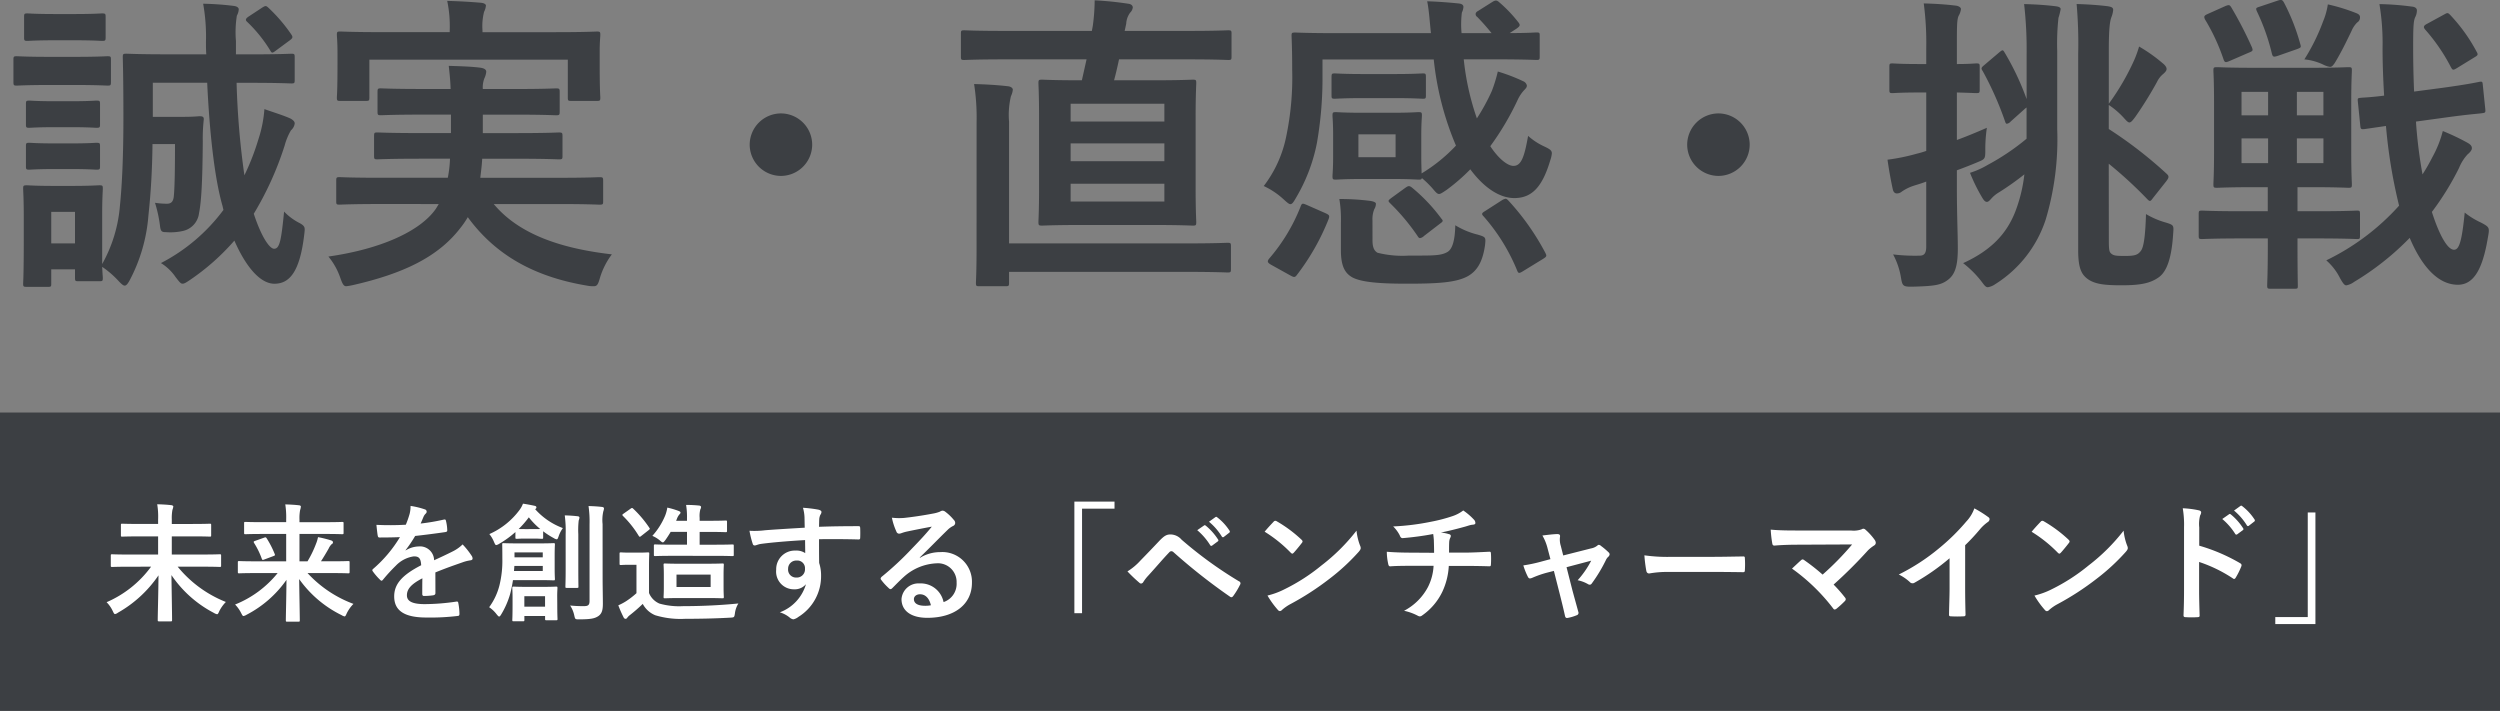
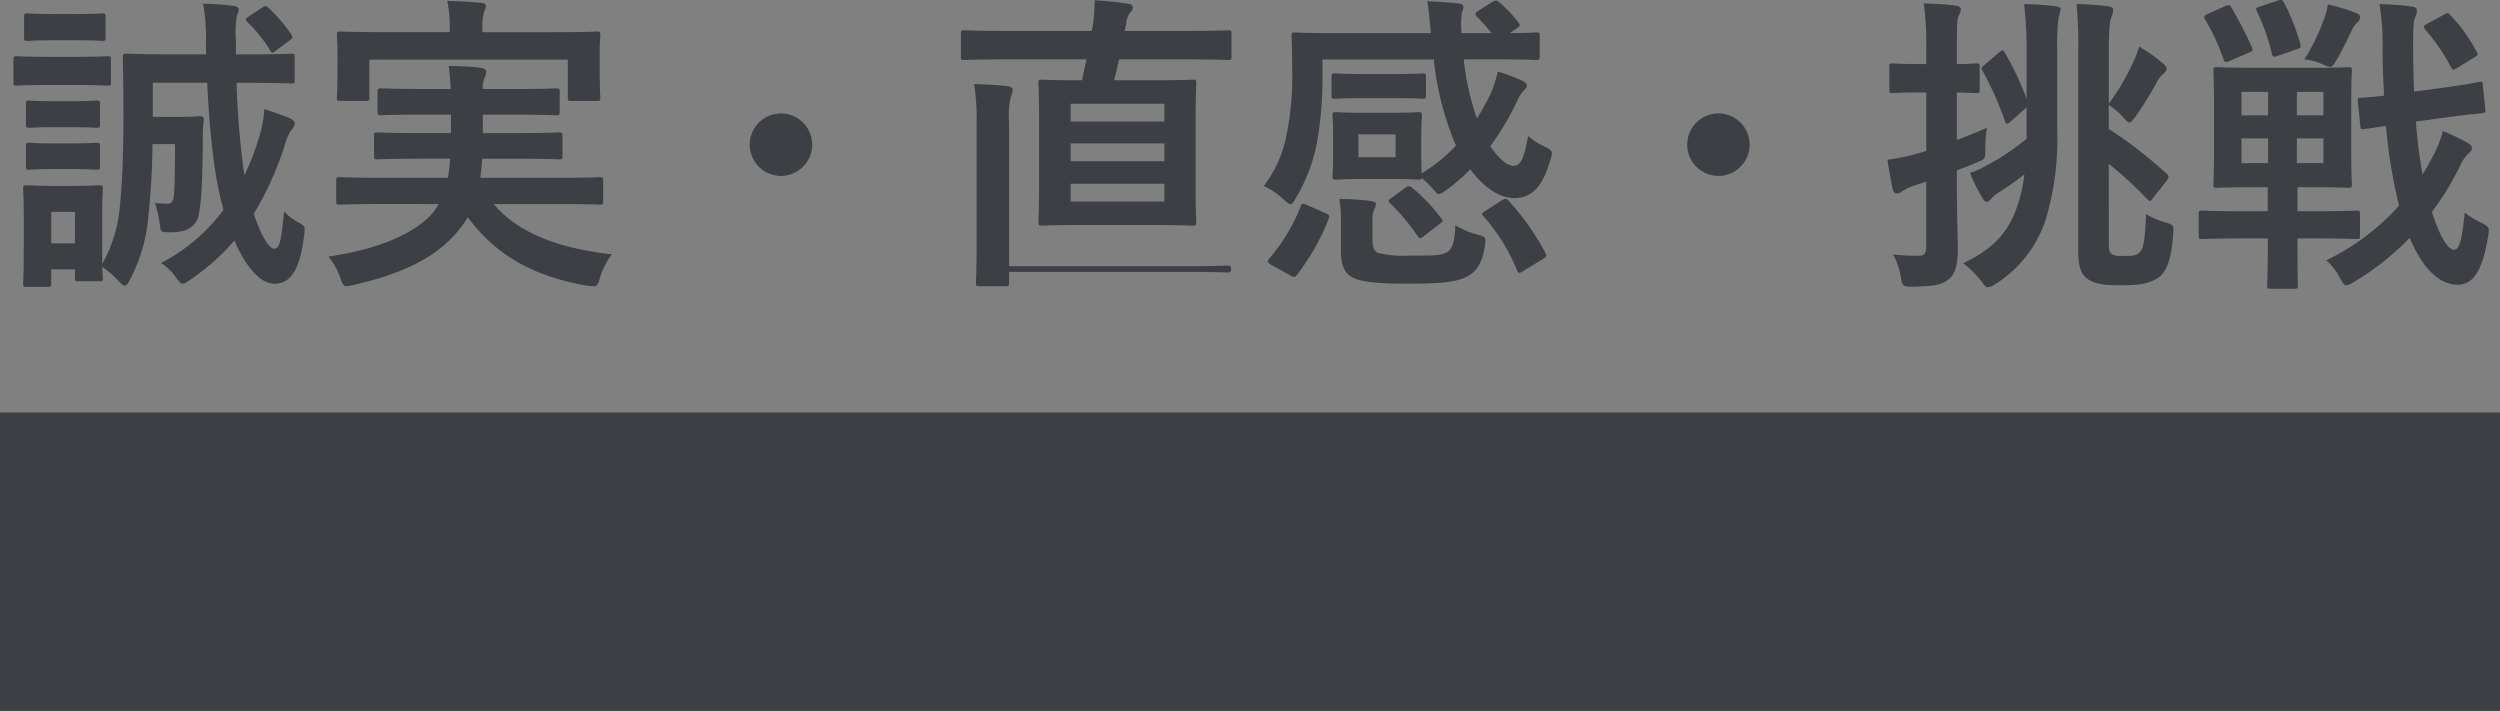
<svg xmlns="http://www.w3.org/2000/svg" width="352" height="100.09" viewBox="0 0 352 100.09">
  <rect x="0" y="0" width="352" height="100.09" fill="#808080" stroke="none" />
  <g id="グループ_56002" data-name="グループ 56002" transform="translate(-483 -717.145)">
    <rect id="長方形_9486" data-name="長方形 9486" width="352" height="42" transform="translate(483 775.234)" fill="#3c3f43" />
-     <path id="パス_50421" data-name="パス 50421" d="M24.64-16.808c0,3.564-.044,6.2-.176,7.436-.088.66-.352.968-.968.968a11.138,11.138,0,0,1-1.672-.132,18.46,18.46,0,0,1,.7,3.212c.088.836.264.924.88.924a7.918,7.918,0,0,0,2.376-.176,2.909,2.909,0,0,0,2.244-2.508c.308-1.54.484-4.18.528-10.076a23.706,23.706,0,0,1,.132-3.036c.044-.4-.088-.528-.572-.528-.264,0-.7.088-2.552.088H21.516v-4.8h7.656c.308,6.512.968,13.2,2.156,17.336l.132.572a25.573,25.573,0,0,1-8.8,7.48,6.768,6.768,0,0,1,2.068,1.98c.484.616.7.924.968.924s.528-.176,1.056-.528A32.254,32.254,0,0,0,33-3.212C34.8.88,36.828,2.86,38.632,2.86c2.112,0,3.608-1.628,4.224-7.084.088-.792.132-1.012-.66-1.452A7.949,7.949,0,0,1,40-7.3c-.4,4.048-.616,5.236-1.408,5.236-.616,0-1.76-1.584-2.86-4.928a44.869,44.869,0,0,0,4.356-9.636,8.6,8.6,0,0,1,.88-2.112,1.535,1.535,0,0,0,.528-.968c0-.264-.22-.484-.616-.7-.968-.44-2.552-.924-3.652-1.32a17.478,17.478,0,0,1-.836,4.224,34.051,34.051,0,0,1-1.98,5.1,113.839,113.839,0,0,1-1.1-13.024H35.2c4.136,0,5.544.088,5.808.088.44,0,.484-.044.484-.484V-29.04c0-.44-.044-.484-.484-.484-.264,0-1.672.088-5.808.088H33.22v-1.892a14.638,14.638,0,0,1,.132-3.564,2.049,2.049,0,0,0,.264-.88c0-.264-.308-.44-.7-.484a40.475,40.475,0,0,0-4.312-.308A26.264,26.264,0,0,1,29-31.24c0,.616,0,1.188.044,1.8H23.716c-4.136,0-5.632-.088-5.9-.088-.484,0-.528.044-.528.484,0,.264.088,2.816.088,8.492,0,5.192-.176,9.328-.484,12.364A20.13,20.13,0,0,1,14.388.088V-7.128c0-2.068.088-3.124.088-3.388,0-.44-.044-.484-.484-.484-.308,0-1.232.088-4.048.088H7.788c-2.816,0-3.74-.088-4-.088-.484,0-.528.044-.528.484,0,.308.088,1.364.088,4.136v2.816c0,5.324-.088,6.116-.088,6.424,0,.4.044.44.528.44H6.776c.4,0,.44-.044.44-.44V.836H10.56V2.024c0,.44.044.484.484.484h2.948c.44,0,.484-.044.484-.484,0-.132-.044-.484-.088-1.54A13.205,13.205,0,0,1,16.808,2.6c.352.352.572.528.748.528.22,0,.44-.264.7-.748A23.284,23.284,0,0,0,20.9-6.776c.352-3.256.528-6.424.572-10.032ZM10.56-7.26v4.444H7.216V-7.26ZM7.084-29.084c-3.388,0-4.444-.088-4.708-.088-.44,0-.484.044-.484.484v3.124c0,.484.044.528.484.528.264,0,1.32-.088,4.708-.088h3.344c3.344,0,4.444.088,4.708.088.44,0,.484-.044.484-.528v-3.124c0-.44-.044-.484-.484-.484-.264,0-1.364.088-4.708.088Zm.792-6.028c-2.86,0-3.74-.088-4-.088-.44,0-.484.044-.484.484v2.9c0,.44.044.484.484.484.264,0,1.144-.088,4-.088h2.508c2.816,0,3.7.088,3.96.088.484,0,.528-.044.528-.484v-2.9c0-.44-.044-.484-.528-.484-.264,0-1.144.088-3.96.088Zm0,12.276c-2.684,0-3.476-.088-3.74-.088-.44,0-.484.044-.484.484v2.86c0,.44.044.484.484.484.264,0,1.056-.088,3.74-.088h1.98c2.64,0,3.432.088,3.7.088.484,0,.528-.044.528-.484v-2.86c0-.44-.044-.484-.528-.484-.264,0-1.056.088-3.7.088Zm0,5.94c-2.684,0-3.476-.088-3.74-.088-.44,0-.484.044-.484.484v2.816c0,.44.044.484.484.484.264,0,1.056-.088,3.74-.088h1.98c2.64,0,3.432.088,3.7.088.484,0,.528-.044.528-.484V-16.5c0-.44-.044-.484-.528-.484-.264,0-1.056.088-3.7.088ZM35.068-34.8c-.484.308-.572.528-.264.792a19.614,19.614,0,0,1,3.256,4.048c.22.4.308.352.836-.044l1.848-1.364c.484-.352.528-.484.264-.88a22.384,22.384,0,0,0-3.3-3.828c-.264-.22-.352-.22-.836.088ZM61.776-8.36l-.4.66c-2.2,3.168-7.744,5.676-15.136,6.732a9.537,9.537,0,0,1,1.672,2.992c.308.88.484,1.188.836,1.188a8.148,8.148,0,0,0,1.012-.176c7.084-1.628,11.924-3.96,15.048-8.008a11.943,11.943,0,0,0,1.056-1.54c4.048,5.544,9.68,8.448,16.764,9.636a4.521,4.521,0,0,0,.968.088c.484,0,.616-.264.88-1.188a10.584,10.584,0,0,1,1.672-3.3C78.892-2.112,73.04-4.136,69.52-8.36h9.2c4.048,0,5.412.088,5.676.088.484,0,.528-.044.528-.484v-2.86c0-.484-.044-.528-.528-.528-.264,0-1.628.088-5.676.088H67.628c.088-.836.22-1.716.264-2.684h4.84c4.268,0,5.676.088,5.94.088.484,0,.528-.044.528-.484v-2.772c0-.484-.044-.528-.528-.528-.264,0-1.672.088-5.94.088H67.98v-2.6h4.532c4.048,0,5.5.088,5.764.088.484,0,.528-.044.528-.528v-2.728c0-.484-.044-.528-.528-.528-.264,0-1.716.088-5.764.088H67.98a3.49,3.49,0,0,1,.22-1.5,2.692,2.692,0,0,0,.264-.924c0-.308-.264-.484-.792-.572-1.32-.176-3.036-.22-4.488-.264.088.836.22,1.892.264,3.256h-4c-4.092,0-5.544-.088-5.808-.088-.44,0-.484.044-.484.528v2.728c0,.484.044.528.484.528.264,0,1.716-.088,5.808-.088h4.048v2.6H59.136c-4.224,0-5.72-.088-5.984-.088-.44,0-.484.044-.484.528v2.772c0,.44.044.484.484.484.264,0,1.76-.088,5.984-.088H63.36a16.652,16.652,0,0,1-.308,2.684H53.5c-4.048,0-5.412-.088-5.676-.088-.44,0-.484.044-.484.528v2.86c0,.44.044.484.484.484.264,0,1.628-.088,5.676-.088Zm6.16-24.2v-.22a8.224,8.224,0,0,1,.22-2.64,2.484,2.484,0,0,0,.264-.88c0-.176-.22-.352-.7-.4-1.5-.132-3.124-.22-4.752-.264a17.529,17.529,0,0,1,.352,4.18v.22H53.724c-4.048,0-5.5-.088-5.808-.088-.44,0-.484.044-.484.484,0,.22.088,1.012.088,2.552v1.5c0,3.828-.088,4.532-.088,4.752,0,.44.044.484.484.484H51.48c.484,0,.528-.044.528-.484v-5.324h27.94v5.324c0,.44.044.484.484.484H84.04c.44,0,.484-.044.484-.484,0-.22-.088-.924-.088-4.752v-1.848c0-1.188.088-1.98.088-2.2,0-.44-.044-.484-.484-.484-.264,0-1.716.088-5.808.088Zm42.02,11.44a4.413,4.413,0,0,0-4.4,4.4,4.413,4.413,0,0,0,4.4,4.4,4.413,4.413,0,0,0,4.4-4.4A4.413,4.413,0,0,0,109.956-21.12Zm43.032-7.612-.66,2.948c-3.96,0-5.324-.088-5.588-.088-.484,0-.528.044-.528.484,0,.264.088,1.672.088,4.752V-10.56c0,3.124-.088,4.488-.088,4.708,0,.484.044.528.528.528.264,0,1.628-.088,5.632-.088h9.9c3.96,0,5.368.088,5.676.088.44,0,.484-.044.484-.528,0-.22-.088-1.584-.088-4.708V-20.636c0-3.08.088-4.488.088-4.752,0-.44-.044-.484-.484-.484-.308,0-1.716.088-5.676.088H156.86c.264-.968.484-1.936.7-2.948h9.724c4,0,5.368.088,5.632.088.44,0,.484-.044.484-.484V-32.34c0-.44-.044-.484-.484-.484-.264,0-1.628.088-5.632.088h-8.932l.22-1.012a2.842,2.842,0,0,1,.572-1.584,1.18,1.18,0,0,0,.352-.7c0-.264-.22-.484-.616-.528a46.725,46.725,0,0,0-4.752-.484,26.8,26.8,0,0,1-.264,3.608l-.132.7h-12.32c-4,0-5.368-.088-5.632-.088-.44,0-.484.044-.484.484v3.212c0,.44.044.484.484.484.264,0,1.628-.088,5.632-.088Zm10.956,20.02h-13.2V-11.22h13.2Zm-13.2-5.676V-16.9h13.2v2.508Zm0-8.1h13.2v2.508h-13.2ZM137.5-1.98c0,3.08-.088,4.444-.088,4.708,0,.44.044.484.484.484h3.652c.484,0,.528-.044.528-.484V1.188h24.64c4.356,0,5.852.088,6.116.088.44,0,.484-.044.484-.484V-2.42c0-.44-.044-.484-.484-.484-.264,0-1.76.088-6.116.088h-24.64V-19.932a11.36,11.36,0,0,1,.264-3.608,2.692,2.692,0,0,0,.264-.924c0-.22-.264-.44-.7-.484-1.54-.176-3.08-.264-4.752-.308a30.527,30.527,0,0,1,.352,5.412Zm70.62-33.572c-.264.132-.352.308-.352.44a.466.466,0,0,0,.22.4,30.426,30.426,0,0,1,2.024,2.288h-4.224a13.6,13.6,0,0,1,.044-2.9,2.093,2.093,0,0,0,.22-.792c0-.264-.22-.44-.66-.484-1.276-.132-2.9-.264-4.444-.308.264,1.276.352,2.9.528,4.488H188.32c-4.224,0-5.676-.088-5.94-.088-.484,0-.528.044-.528.44,0,.264.088,1.716.088,4.8a40.544,40.544,0,0,1-.836,9.372,16.968,16.968,0,0,1-3.168,7,10.883,10.883,0,0,1,2.816,1.892c.484.44.748.66.924.66.264,0,.44-.264.792-.88a24.24,24.24,0,0,0,2.948-7.7,52.885,52.885,0,0,0,.792-8.844v-2.948h15.664A42.008,42.008,0,0,0,205-16.588a22.7,22.7,0,0,1-4.84,3.916c0-.4-.044-1.1-.044-2.42V-18c0-1.848.088-2.552.088-2.816,0-.44-.044-.484-.484-.484-.308,0-1.144.088-3.74.088H191.84c-2.6,0-3.432-.088-3.74-.088-.44,0-.484.044-.484.484,0,.308.088.968.088,2.816v2.9c0,1.848-.088,2.508-.088,2.816,0,.44.044.484.484.484.308,0,1.144-.088,3.74-.088h4.136c2.6,0,3.432.088,3.74.088s.44,0,.484-.22a14.392,14.392,0,0,1,1.452,1.408c.484.572.7.836.968.836.22,0,.528-.22,1.056-.572a26.847,26.847,0,0,0,3.344-2.9c1.892,2.552,4.092,4.048,6.2,4.048,2.508,0,3.96-1.628,5.06-5.324a3.984,3.984,0,0,0,.22-.968c0-.44-.308-.616-1.144-1.012a9.037,9.037,0,0,1-2.2-1.452c-.528,2.992-.968,4.224-2.068,4.224-.792,0-2.068-.968-3.256-2.772a38.777,38.777,0,0,0,3.872-6.556,5.391,5.391,0,0,1,.88-1.32c.22-.22.4-.4.4-.66a.839.839,0,0,0-.528-.616,25.218,25.218,0,0,0-3.564-1.364,20.421,20.421,0,0,1-.836,2.728,28.41,28.41,0,0,1-2.112,3.872,36.556,36.556,0,0,1-1.848-8.316h4.312c4.18,0,5.632.088,5.9.088.44,0,.484-.044.484-.484v-2.948c0-.4-.044-.44-.484-.44-.22,0-1.188.088-3.74.088l1.012-.66c.4-.308.528-.44.22-.836a19.193,19.193,0,0,0-2.728-2.86c-.308-.264-.484-.308-.924-.044ZM196.5-14.96h-5.236v-3.212H196.5Zm-3.256,8.888a3.677,3.677,0,0,1,.264-1.584,1.411,1.411,0,0,0,.22-.748q0-.264-.792-.4a34.078,34.078,0,0,0-4.356-.264,17.318,17.318,0,0,1,.22,3.344v3.872c0,2.332.616,3.256,1.628,3.828,1.276.66,3.74.88,7.612.88,4.576,0,7-.176,8.624-1.056,1.232-.7,2.068-1.892,2.42-4.312.132-1.188.132-1.188-1.012-1.54a11.073,11.073,0,0,1-3.168-1.32c-.044,2.112-.4,3.388-1.144,3.784-.924.528-2.156.484-5.368.484a14.257,14.257,0,0,1-4.444-.4c-.528-.308-.7-.88-.7-1.76Zm-1.364-20.592c-2.6,0-3.652-.088-3.916-.088-.44,0-.484.044-.484.528v2.552c0,.44.044.484.484.484.264,0,1.32-.088,3.916-.088h4.488c2.64,0,3.7.088,3.96.088.4,0,.44-.044.44-.484v-2.552c0-.484-.044-.528-.44-.528-.264,0-1.32.088-3.96.088ZM209.132-7.392c-.528.308-.572.44-.22.792a26.952,26.952,0,0,1,4.708,7.612c.176.44.308.4.88.044l2.728-1.672c.572-.352.572-.44.352-.88a34.635,34.635,0,0,0-5.192-7.348c-.176-.176-.264-.264-.4-.264a1.47,1.47,0,0,0-.528.22ZM181.72,1.716c.484.264.616.264.88-.088a32.613,32.613,0,0,0,4.488-7.92c.132-.44.088-.528-.484-.792l-2.6-1.144c-.616-.264-.7-.264-.88.22A25.426,25.426,0,0,1,178.684-.66c-.264.352-.264.528.264.836ZM195.932-9.24c-.528.4-.528.44-.176.792a29.725,29.725,0,0,1,3.828,4.576c.132.22.22.308.352.308a1.031,1.031,0,0,0,.572-.308l2.288-1.76c.44-.308.4-.4.132-.7a24.261,24.261,0,0,0-4.136-4.356c-.352-.264-.484-.264-.924.044Zm46.024-11.88a4.413,4.413,0,0,0-4.4,4.4,4.413,4.413,0,0,0,4.4,4.4,4.413,4.413,0,0,0,4.4-4.4A4.413,4.413,0,0,0,241.956-21.12Zm54.956,7.084a59.462,59.462,0,0,1,5.412,4.972c.176.176.264.264.4.264.088,0,.22-.132.44-.44l1.848-2.332c.22-.308.308-.44.308-.616,0-.132-.044-.22-.22-.4a59.844,59.844,0,0,0-8.184-6.336v-3.388a11.356,11.356,0,0,1,2.024,1.716c.44.484.66.748.88.748s.44-.264.836-.792a53.436,53.436,0,0,0,3.036-4.884,3.3,3.3,0,0,1,.88-1.144c.308-.264.484-.484.484-.7s-.132-.484-.572-.836a22.231,22.231,0,0,0-3.3-2.332,15.569,15.569,0,0,1-.7,1.936,33.938,33.938,0,0,1-3.564,6.116V-30.1c0-3.124.176-4.048.352-4.532a3.714,3.714,0,0,0,.264-1.056c0-.352-.264-.44-.792-.528-1.452-.176-2.9-.264-4.356-.308a63.793,63.793,0,0,1,.22,7.04V-1.848c0,2.684.528,3.52,1.54,4.18.968.572,2.112.748,4.576.748,2.728,0,4.048-.308,5.192-1.1s1.848-2.64,2.068-6.2c.088-1.144.088-1.188-1.056-1.54a11.436,11.436,0,0,1-2.772-1.188c-.088,2.992-.308,4.62-.7,5.148-.44.616-.88.748-2.288.748-1.276,0-1.628-.044-1.98-.4-.22-.22-.264-.616-.264-1.8Zm-21.384.924c1.1-.4,2.2-.836,3.124-1.232.836-.352.88-.44.88-1.628a20.351,20.351,0,0,1,.22-3.124c-1.32.572-2.772,1.188-4.224,1.716v-6.688c1.76.044,2.464.088,2.728.088.44,0,.484-.044.484-.484v-3.212c0-.44-.044-.484-.484-.484-.264,0-.968.088-2.728.088v-2.376c0-2.992,0-3.916.264-4.444a2.3,2.3,0,0,0,.308-.924c0-.22-.308-.44-.748-.484-1.452-.176-2.86-.264-4.488-.308a42.06,42.06,0,0,1,.352,6.248v2.288h-.924c-2.728,0-3.564-.088-3.828-.088-.4,0-.44.044-.44.484v3.212c0,.44.044.484.44.484.264,0,1.1-.088,3.828-.088h.924v8.228a14.016,14.016,0,0,1-1.364.4,28.2,28.2,0,0,1-4.092.836c.22,1.54.484,2.992.748,4.18.088.4.308.572.572.572a1.079,1.079,0,0,0,.7-.264,6.362,6.362,0,0,1,1.584-.792c.528-.176,1.188-.352,1.848-.616v9.2c0,.968-.352,1.232-.924,1.232a25.407,25.407,0,0,1-3.74-.176,10.425,10.425,0,0,1,1.1,3.212c.22,1.364.308,1.364,2.068,1.32,2.684-.088,3.608-.22,4.576-.968S275.66.352,275.66-2.068c0-2.2-.132-4.576-.132-8.8ZM279.4-27.94c-.484.4-.484.484-.22.88a45.656,45.656,0,0,1,3.124,7.04c.088.264.132.352.264.352a.84.84,0,0,0,.528-.308l2.068-1.848.176-.132v4.4a32.49,32.49,0,0,1-5.5,3.7,11.566,11.566,0,0,1-2.464,1.1,24.38,24.38,0,0,0,1.76,3.564c.22.352.4.528.616.528s.4-.22.572-.4a4.325,4.325,0,0,1,1.1-.924,39.5,39.5,0,0,0,3.608-2.552A21.208,21.208,0,0,1,283.756-7.3c-1.188,3.036-3.3,5.412-7.348,7.26a14.415,14.415,0,0,1,2.6,2.6c.4.528.572.792.88.792a2.483,2.483,0,0,0,1.056-.44,16.951,16.951,0,0,0,7.084-9.064,39.447,39.447,0,0,0,1.628-12.76v-11a33.4,33.4,0,0,1,.176-4.664,8.373,8.373,0,0,0,.308-1.232c0-.22-.264-.352-.7-.4-1.408-.176-2.816-.264-4.444-.308a56.527,56.527,0,0,1,.352,7.04v6.336a37.832,37.832,0,0,0-3.124-6.6c-.22-.352-.264-.352-.7,0ZM319.308-3.52v1.056c0,3.608-.088,5.28-.088,5.544,0,.44.044.484.484.484h3.388c.44,0,.44-.044.44-.484,0-.264-.044-1.936-.044-5.544V-3.52h2.64c4.048,0,5.456.088,5.72.088.4,0,.44-.044.44-.484V-6.952c0-.44-.044-.484-.44-.484-.264,0-1.672.088-5.72.088h-2.64v-3.388h1.848c3.74,0,5.06.088,5.324.088.44,0,.484-.044.484-.484,0-.264-.088-1.54-.088-4.312V-22.88c0-2.772.088-4,.088-4.268,0-.44-.044-.484-.484-.484-.264,0-1.584.088-5.324.088H317.5c-3.74,0-5.06-.088-5.324-.088-.484,0-.528.044-.528.484,0,.264.088,1.5.088,4.268v7.436c0,2.772-.088,4-.088,4.312,0,.44.044.484.528.484.264,0,1.584-.088,5.324-.088h1.8v3.388h-3.564c-4.048,0-5.412-.088-5.676-.088-.44,0-.484.044-.484.484v3.036c0,.44.044.484.484.484.264,0,1.628-.088,5.676-.088Zm-3.7-10.6V-17.6h3.74v3.476Zm11.528,0H323.4V-17.6h3.74Zm0-10.032v3.3H323.4v-3.3Zm-11.528,3.3v-3.3h3.74v3.3Zm28.732.308c3.476-.484,4.708-.528,5.192-.616.4-.044.44-.132.4-.528l-.352-3.432c-.044-.44-.044-.528-.528-.44-.44.088-1.628.352-5.148.836l-4,.528q-.132-3.1-.132-6.2c0-2.948.044-3.784.308-4.312a2.045,2.045,0,0,0,.22-.924c0-.264-.22-.484-.7-.528a39.289,39.289,0,0,0-4.576-.352,33.627,33.627,0,0,1,.44,6.2c0,2.244.088,4.444.22,6.688-2.112.264-2.948.264-3.3.308-.44.044-.44.088-.4.528l.352,3.476c.044.4.132.44.572.4l3.036-.44a72.736,72.736,0,0,0,1.848,11.22,33.257,33.257,0,0,1-10.252,7.7,8.119,8.119,0,0,1,1.936,2.508c.4.7.616,1.012.88,1.012a2.635,2.635,0,0,0,1.1-.484,38.55,38.55,0,0,0,7.832-6.2c1.628,3.872,3.916,6.6,6.776,6.6,2.2,0,3.476-2.112,4.224-6.6.264-1.452.264-1.5-.968-2.156a10.816,10.816,0,0,1-2.288-1.408c-.4,4.092-.792,5.236-1.5,5.236-.88,0-2.024-1.892-3.124-5.324a38.931,38.931,0,0,0,3.828-6.2,6.343,6.343,0,0,1,1.188-1.892c.308-.264.616-.572.616-.88s-.176-.528-.66-.792a31.785,31.785,0,0,0-3.432-1.628A15.432,15.432,0,0,1,342.5-15a27.351,27.351,0,0,1-1.408,2.464,64.766,64.766,0,0,1-.924-7.436Zm-19.888-8.184a7.958,7.958,0,0,1,2.684.748,3.132,3.132,0,0,0,.924.308c.264,0,.4-.176.66-.528.968-1.584,1.8-3.344,2.376-4.532a3.745,3.745,0,0,1,.792-1.188.815.815,0,0,0,.4-.748c0-.264-.176-.44-.528-.572a26.623,26.623,0,0,0-4-1.232,9.9,9.9,0,0,1-.66,2.376A28.124,28.124,0,0,1,324.456-28.732Zm17.292-5.016c-.528.264-.572.484-.264.836a25.794,25.794,0,0,1,3.564,5.192c.264.484.308.572.88.22l2.508-1.54c.44-.264.528-.352.264-.792a23.7,23.7,0,0,0-3.74-5.192c-.308-.308-.4-.264-.792-.044Zm-30.932-1.364c-.484.22-.528.352-.352.748a27.918,27.918,0,0,1,2.6,5.588c.176.484.264.528.88.264l2.64-1.144c.66-.264.66-.308.484-.792a55.041,55.041,0,0,0-2.86-5.544c-.264-.44-.352-.44-.836-.264Zm7.392-1.056c-.572.176-.616.22-.44.66a29.533,29.533,0,0,1,2.112,5.94c.132.528.264.528.924.308l2.64-.924c.572-.22.572-.264.44-.7A29.051,29.051,0,0,0,321.6-36.7c-.22-.4-.352-.484-.88-.308Z" transform="translate(483 754.234)" fill="#3c3f43" />
-     <path id="パス_50420" data-name="パス 50420" d="M-154.728-6.3a15.227,15.227,0,0,1-6.264,5,4.382,4.382,0,0,1,.864,1.242c.144.306.216.432.324.432a1,1,0,0,0,.414-.2,17.056,17.056,0,0,0,5.706-5.256c-.018,2.646-.108,5.454-.108,6.282,0,.18.018.2.2.2h1.62c.18,0,.2-.018.2-.2,0-.882-.054-3.654-.09-6.318A16.331,16.331,0,0,0-145.872.216a1.345,1.345,0,0,0,.432.18c.108,0,.18-.108.306-.414a5.087,5.087,0,0,1,.936-1.314A16.675,16.675,0,0,1-150.984-6.3h3.6c1.638,0,2.2.036,2.3.036.2,0,.216-.018.216-.2V-7.848c0-.18-.018-.2-.216-.2-.108,0-.666.036-2.3.036h-4.428v-2.556h2.88c1.746,0,2.376.036,2.484.036.162,0,.18-.018.18-.2V-12.15c0-.18-.018-.2-.18-.2-.108,0-.738.036-2.484.036h-2.88v-.666a6.285,6.285,0,0,1,.09-1.314,2.926,2.926,0,0,0,.126-.468c0-.09-.108-.18-.288-.2-.612-.072-1.314-.108-1.98-.126a10.5,10.5,0,0,1,.126,2.142v.63h-2.574c-1.746,0-2.376-.036-2.484-.036-.162,0-.18.018-.18.2v1.422c0,.18.018.2.18.2.108,0,.738-.036,2.484-.036h2.574V-8.01H-157.9c-1.62,0-2.2-.036-2.3-.036-.18,0-.2.018-.2.2v1.386c0,.18.018.2.2.2.108,0,.684-.036,2.3-.036Zm17.82.9A14.733,14.733,0,0,1-142.9-.972a4.665,4.665,0,0,1,.846,1.188c.162.306.216.432.342.432a1.345,1.345,0,0,0,.432-.18,15.621,15.621,0,0,0,5.616-4.914c-.018,2.538-.09,4.986-.09,5.688,0,.18.018.2.2.2h1.566c.18,0,.2-.018.2-.2,0-.666-.054-3.186-.09-5.8A15.891,15.891,0,0,0-127.908.522a1.306,1.306,0,0,0,.414.18c.126,0,.18-.126.324-.45a5.087,5.087,0,0,1,.936-1.314A16.636,16.636,0,0,1-132.7-5.4h3.438c1.62,0,2.178.036,2.286.036.18,0,.2-.018.2-.216V-6.894c0-.18-.018-.2-.2-.2-.108,0-.666.036-2.286.036h-1.548c.414-.63.738-1.188,1.08-1.782a1.971,1.971,0,0,1,.45-.648.248.248,0,0,0,.162-.234c0-.126-.072-.216-.288-.288a16.775,16.775,0,0,0-1.818-.45,4.815,4.815,0,0,1-.288.954A15.093,15.093,0,0,1-132.7-7.056h-1.134v-3.852h3.582c1.728,0,2.3.036,2.412.036.2,0,.216-.018.216-.2V-12.4c0-.18-.018-.2-.216-.2-.108,0-.684.036-2.412.036h-3.582v-.4a5.95,5.95,0,0,1,.09-1.3,2.279,2.279,0,0,0,.108-.5c0-.072-.072-.162-.252-.18-.63-.072-1.3-.108-1.944-.126a11.759,11.759,0,0,1,.126,2.124v.378h-3.312c-1.728,0-2.3-.036-2.412-.036-.18,0-.2.018-.2.2v1.332c0,.18.018.2.2.2.108,0,.684-.036,2.412-.036h3.312v3.852h-4.32c-1.62,0-2.178-.036-2.286-.036-.18,0-.2.018-.2.2V-5.58c0,.2.018.216.2.216.108,0,.666-.036,2.286-.036Zm-3.168-4.536c-.216.072-.252.126-.144.306a11.029,11.029,0,0,1,1.08,2.214c.072.18.108.2.342.108l1.3-.486c.2-.072.252-.108.18-.288a13.318,13.318,0,0,0-1.134-2.214c-.108-.162-.162-.162-.36-.09ZM-114.7-5.49c1.53-.63,2.7-1.026,3.87-1.44a5.756,5.756,0,0,1,1.1-.27c.18-.036.27-.108.27-.252a.712.712,0,0,0-.144-.4,11.088,11.088,0,0,0-1.26-1.584,5.413,5.413,0,0,1-1.368.972c-.918.468-1.944.936-2.646,1.26a1.988,1.988,0,0,0-2.2-1.944,3.582,3.582,0,0,0-1.8.558l-.018-.036a18.575,18.575,0,0,0,1.35-2c1.314-.144,2.862-.342,4.212-.54.252-.036.324-.108.306-.288a6.069,6.069,0,0,0-.18-1.3c-.036-.162-.09-.216-.288-.18a28.957,28.957,0,0,1-3.276.558c.216-.486.306-.72.414-.972a1.4,1.4,0,0,1,.306-.432.348.348,0,0,0,.126-.27.323.323,0,0,0-.216-.306,11.366,11.366,0,0,0-2.052-.5,4.382,4.382,0,0,1-.126,1.1,13.871,13.871,0,0,1-.54,1.548,39.7,39.7,0,0,1-4.14.018c.054.54.126,1.206.18,1.494.036.2.09.288.252.288,1.062,0,2.034-.018,2.88-.054a18.394,18.394,0,0,1-3.762,4.464c-.09.072-.126.126-.126.2a.293.293,0,0,0,.072.162,8.562,8.562,0,0,0,1.026,1.188.359.359,0,0,0,.2.126c.072,0,.126-.054.216-.162a24.256,24.256,0,0,1,1.8-1.962,4.346,4.346,0,0,1,2.484-1.3c.81-.036,1.026.324,1.08,1.242-2.718,1.4-3.8,2.664-3.8,4.392,0,2.088,1.566,2.97,4.518,2.97A32.016,32.016,0,0,0-111.51.63c.144,0,.216-.126.2-.342a8.056,8.056,0,0,0-.162-1.476c-.018-.162-.09-.216-.252-.2a30.762,30.762,0,0,1-4.482.36c-1.89,0-2.5-.486-2.5-1.242,0-.864.576-1.566,2.178-2.394-.018.648-.018,1.548-.018,2.2,0,.18.072.288.234.288a9.737,9.737,0,0,0,1.278-.09c.234-.036.342-.126.342-.324Zm14.58,1.08c1.458,0,1.962.036,2.052.036.18,0,.2-.018.2-.2,0-.108-.036-.486-.036-1.44V-7.956c0-.99.036-1.35.036-1.458,0-.18-.018-.2-.2-.2-.09,0-.594.036-2.052.036h-2.916c-1.458,0-1.962-.036-2.07-.036-.162,0-.18.018-.18.2,0,.2.018.7.018,2.016a14.494,14.494,0,0,1-.4,3.69,8.87,8.87,0,0,1-1.458,3.114,4.433,4.433,0,0,1,1.044.99c.18.216.27.324.36.324s.18-.108.306-.324a11.849,11.849,0,0,0,1.242-2.844,17.964,17.964,0,0,0,.4-1.962Zm.54-1.278h-4.05l.054-.72h4Zm0-2.628v.7h-3.978v-.7Zm8.424-3.978a5.523,5.523,0,0,1,.108-1.818,1.281,1.281,0,0,0,.09-.4c0-.09-.09-.18-.27-.2-.63-.072-1.242-.108-1.908-.126a15.291,15.291,0,0,1,.144,2.574v10.8c0,.576-.216.72-.792.72a17.566,17.566,0,0,1-1.944-.09A3.97,3.97,0,0,1-95.148.54c.126.558.126.576.666.576,1.692,0,2.214-.126,2.718-.45.522-.36.648-.882.648-1.764,0-.9-.036-2.322-.036-3.582Zm-12.276,1.872c0,.18.018.2.216.2.108,0,.342-.036,1.224-.036h1.044c.9,0,1.116.036,1.224.036.18,0,.2-.018.2-.2v-.864a10.842,10.842,0,0,0,1.512.972.983.983,0,0,0,.4.162c.108,0,.162-.126.27-.432a4.365,4.365,0,0,1,.594-1.152,9.772,9.772,0,0,1-3.906-2.664c.126-.072.18-.144.18-.234,0-.144-.09-.2-.234-.234-.576-.126-1.062-.216-1.656-.306a3.731,3.731,0,0,1-.522.936A10.612,10.612,0,0,1-107.1-10.89a4.275,4.275,0,0,1,.666,1.134c.126.27.18.414.306.414a1.158,1.158,0,0,0,.414-.18,13.576,13.576,0,0,0,2.286-1.656Zm1.44-1.17c-.5,0-.792,0-.972-.018a13.64,13.64,0,0,0,1.422-1.638,10.647,10.647,0,0,0,1.6,1.638c-.162.018-.45.018-1.008.018Zm4.446,9.414c0-.63.036-.99.036-1.116,0-.18-.018-.2-.2-.2-.126,0-.558.036-1.89.036h-2.178c-1.35,0-1.764-.036-1.89-.036-.18,0-.2.018-.2.2,0,.126.036.5.036,1.332V-.936c0,1.6-.036,2.016-.036,2.124,0,.18.018.2.2.2h1.3c.18,0,.2-.018.2-.2V.648h2.916v.414c0,.162.018.18.2.18h1.35c.18,0,.2-.018.2-.18,0-.108-.036-.54-.036-2.106Zm-1.71.036V-.666h-2.916V-2.142Zm2.9-3.762c0,1.53-.036,2.268-.036,2.376,0,.2.018.216.18.216h1.476c.162,0,.18-.018.18-.216,0-.108-.018-.846-.018-2.376v-4.968a12.283,12.283,0,0,1,.054-1.926,1.623,1.623,0,0,0,.108-.4c0-.108-.072-.18-.234-.2-.63-.072-1.188-.108-1.836-.126a16.574,16.574,0,0,1,.126,2.664Zm11.736-.5c0-1.1.036-1.6.036-1.71,0-.18-.018-.2-.2-.2-.108,0-.378.036-1.35.036h-1.116c-.954,0-1.206-.036-1.3-.036-.2,0-.216.018-.216.2V-6.75c0,.2.018.216.216.216.09,0,.342-.036,1.3-.036h.864v4a11.4,11.4,0,0,1-1.494,1.152,8.158,8.158,0,0,1-1.062.558A15.726,15.726,0,0,0-88.2.828a.343.343,0,0,0,.252.216.3.3,0,0,0,.27-.162,1.669,1.669,0,0,1,.36-.36A22.478,22.478,0,0,0-85.5-1.062,3.481,3.481,0,0,0-83.736.54a12.371,12.371,0,0,0,4.212.5c1.872,0,4.05-.036,6.336-.162.576-.036.576-.036.666-.612a3.436,3.436,0,0,1,.486-1.386c-2.682.27-5.454.378-7.776.378a10.285,10.285,0,0,1-3.33-.36,2.731,2.731,0,0,1-1.476-1.494Zm9.252-1.422c1.746,0,2.358.036,2.466.036.2,0,.216-.018.216-.18v-1.26c0-.18-.018-.2-.216-.2-.108,0-.72.036-2.466.036H-77.49v-1.8h1.44c1.584,0,2.106.036,2.214.036.18,0,.2-.018.2-.2v-1.224c0-.2-.018-.216-.2-.216-.108,0-.63.036-2.214.036h-1.44v-.414a3.422,3.422,0,0,1,.108-1.224.538.538,0,0,0,.09-.306c0-.108-.108-.18-.27-.2-.54-.054-1.152-.09-1.836-.09a10.387,10.387,0,0,1,.126,1.908v.324H-80.8l.108-.27a1.978,1.978,0,0,1,.36-.63c.09-.09.144-.144.144-.252s-.09-.162-.27-.234a11.273,11.273,0,0,0-1.584-.468,5.308,5.308,0,0,1-.306,1.134,9.962,9.962,0,0,1-1.8,2.844,4.292,4.292,0,0,1,1.08.666c.18.162.306.252.4.252.108,0,.2-.126.378-.36.252-.36.5-.738.72-1.116h2.3v1.8h-2c-1.746,0-2.34-.036-2.448-.036-.2,0-.216.018-.216.2v1.26c0,.162.018.18.216.18.108,0,.7-.036,2.448-.036ZM-80.1-6.714c-1.584,0-2.142-.036-2.268-.036-.18,0-.2.018-.2.2,0,.126.036.468.036,1.386v1.728c0,.918-.036,1.26-.036,1.386,0,.18.018.2.2.2.126,0,.684-.036,2.268-.036h3.564c1.584,0,2.142.036,2.25.036.18,0,.2-.018.2-.2,0-.108-.036-.468-.036-1.386V-5.166c0-.918.036-1.278.036-1.386,0-.18-.018-.2-.2-.2-.108,0-.666.036-2.25.036Zm4.158,3.276h-4.806V-5.184h4.806ZM-88.2-13.77c-.2.144-.216.18-.09.324a14.128,14.128,0,0,1,2.214,2.79c.054.09.108.144.162.144s.108-.036.216-.126l1.008-.792c.2-.162.234-.2.108-.36a15.573,15.573,0,0,0-2.25-2.664c-.072-.072-.126-.108-.18-.108a.4.4,0,0,0-.216.108Zm25.506,1.98c-2.16.126-4.482.27-5.58.36a11.872,11.872,0,0,1-2.2.072,12.613,12.613,0,0,0,.45,1.818c.054.18.126.252.306.252.162,0,.45-.162.846-.216,1.422-.2,3.96-.414,6.228-.54,0,.594.018,1.206.018,1.836a2.206,2.206,0,0,0-1.368-.36,2.623,2.623,0,0,0-2.718,2.7,2.493,2.493,0,0,0,2.5,2.754,2.078,2.078,0,0,0,1.692-.72A6.013,6.013,0,0,1-66.2.126a4.012,4.012,0,0,1,1.368.72,1.019,1.019,0,0,0,.54.27,1.716,1.716,0,0,0,.7-.342,6.721,6.721,0,0,0,3.2-5.814,5.608,5.608,0,0,0-.27-1.782c-.018-1.1-.018-2.25-.018-3.348,1.872-.018,3.618-.018,5.49.036.216.018.306-.036.306-.234.018-.45.018-.918,0-1.368-.018-.234-.054-.27-.27-.27-1.728,0-3.582.018-5.526.09.018-.684.018-.918.036-1.152a1.882,1.882,0,0,1,.144-.522A.759.759,0,0,0-60.336-14c0-.162-.2-.288-.5-.342a18.288,18.288,0,0,0-2.106-.252,5.72,5.72,0,0,1,.216,1.314C-62.712-12.8-62.712-12.348-62.694-11.79Zm-1.152,4.626a1.079,1.079,0,0,1,1.188,1.152A1.156,1.156,0,0,1-63.882-4.77a1.116,1.116,0,0,1-1.152-1.224A1.145,1.145,0,0,1-63.846-7.164ZM-46.494-7.6c1.368-1.314,2.574-2.574,3.888-3.852a2.9,2.9,0,0,1,.792-.576.476.476,0,0,0,.306-.432.625.625,0,0,0-.2-.432,6.811,6.811,0,0,0-1.206-1.152.642.642,0,0,0-.414-.144.93.93,0,0,0-.342.144,4.776,4.776,0,0,1-.99.27c-1.4.27-2.988.5-4.086.612a8.675,8.675,0,0,1-1.674-.036,8.619,8.619,0,0,0,.63,1.944.409.409,0,0,0,.4.306,1.32,1.32,0,0,0,.36-.09,5.541,5.541,0,0,1,.756-.216c1.116-.234,2.394-.486,3.474-.684-.828,1.026-1.674,1.926-2.79,3.078a43.328,43.328,0,0,1-4.266,3.978c-.144.144-.2.27-.09.414a8.1,8.1,0,0,0,1.062,1.17.442.442,0,0,0,.27.162c.09,0,.18-.072.306-.2.54-.54,1.044-1.062,1.566-1.53a7.328,7.328,0,0,1,4.608-1.908A2.628,2.628,0,0,1-41.31-4.05a2.711,2.711,0,0,1-1.836,2.736A3.276,3.276,0,0,0-46.53-3.942a2.389,2.389,0,0,0-2.538,2.2C-49.068-.072-47.7.9-45.432.9c3.852,0,6.282-1.926,6.282-4.932a4.177,4.177,0,0,0-4.464-4.32,5.417,5.417,0,0,0-2.862.81Zm1.566,6.732a3.941,3.941,0,0,1-.828.072c-1.08,0-1.566-.378-1.566-.936,0-.378.342-.684.864-.684C-45.7-2.412-45.162-1.854-44.928-.864Zm20.2-14.6V.252h1.08V-14.472h4.572v-.99Zm7.47,9.828A20.7,20.7,0,0,0-15.588-4.05a.371.371,0,0,0,.252.126.409.409,0,0,0,.324-.234,5.9,5.9,0,0,1,.72-.918c1.242-1.368,2.052-2.34,2.934-3.258a.376.376,0,0,1,.288-.144.445.445,0,0,1,.288.126A81.554,81.554,0,0,0-2.808-2.07.3.3,0,0,0-2.61-2c.09,0,.18-.072.27-.2A10.547,10.547,0,0,0-1.4-3.762a.314.314,0,0,0-.162-.486A57.164,57.164,0,0,1-9.63-10.1a2.083,2.083,0,0,0-1.566-.738c-.558,0-.9.2-1.62.954-.846.9-1.728,1.818-2.61,2.718A8.287,8.287,0,0,1-17.262-5.634Zm9.828-5.8A8.931,8.931,0,0,1-5.616-9.342a.188.188,0,0,0,.306.054l.756-.558a.182.182,0,0,0,.054-.288A8.285,8.285,0,0,0-6.21-12.06c-.108-.09-.18-.108-.27-.036Zm1.656-1.188a8.515,8.515,0,0,1,1.8,2.07.185.185,0,0,0,.306.054l.72-.558a.208.208,0,0,0,.054-.324,7.517,7.517,0,0,0-1.71-1.854c-.108-.09-.162-.108-.27-.036Zm7.83,1.4A19.054,19.054,0,0,1,5.724-8.28c.09.09.162.144.234.144s.126-.054.216-.144c.252-.27.846-.99,1.116-1.35A.387.387,0,0,0,7.4-9.864c0-.072-.054-.144-.162-.252A18.77,18.77,0,0,0,3.8-12.672a.48.48,0,0,0-.234-.09.337.337,0,0,0-.252.144C2.97-12.258,2.448-11.7,2.052-11.214Zm.4,8.982a12.472,12.472,0,0,0,1.44,2,.467.467,0,0,0,.306.2.5.5,0,0,0,.324-.18,6.213,6.213,0,0,1,1.206-.828A38.7,38.7,0,0,0,11.16-4.572,29.421,29.421,0,0,0,15.3-8.388c.2-.234.288-.378.288-.54a.88.88,0,0,0-.09-.342,8.034,8.034,0,0,1-.5-2.106,27.043,27.043,0,0,1-4.932,4.9A26.681,26.681,0,0,1,4.878-3.132,10.844,10.844,0,0,1,2.448-2.232Zm20.3-6.03c-.882,0-2.214-.018-3.492-.126a7.958,7.958,0,0,0,.18,1.638c.054.288.108.432.342.414.882-.072,2.214-.072,2.862-.072h3.2a7.425,7.425,0,0,1-.792,2.988A7.974,7.974,0,0,1,21.69-.09,7.417,7.417,0,0,1,23.6.594.683.683,0,0,0,23.922.7a.559.559,0,0,0,.306-.126A8.563,8.563,0,0,0,27.09-2.79a9.768,9.768,0,0,0,.9-3.618H30.2c1.314,0,2.358.018,3.492.054.216,0,.216-.072.234-.324a12.8,12.8,0,0,0,0-1.44c-.018-.2-.018-.288-.2-.288-.81.036-2.34.126-3.474.126H28.026c0-.612,0-1.026.018-1.422a1.735,1.735,0,0,1,.126-.612.9.9,0,0,0,.108-.306.267.267,0,0,0-.234-.252,5.336,5.336,0,0,0-1.17-.234c1.062-.216,2.16-.486,3.258-.792.378-.09.756-.252,1.134-.306.288-.018.468-.054.468-.252a.7.7,0,0,0-.234-.5,8.751,8.751,0,0,0-1.476-1.26,5.158,5.158,0,0,1-1.548.81,22.371,22.371,0,0,1-2.97.774,34.016,34.016,0,0,1-5.346.666,4.882,4.882,0,0,1,.918,1.242c.072.2.18.432.45.4a40.8,40.8,0,0,0,4.266-.576c.054.36.072.594.09.828.018.522.036,1.242.036,1.818ZM42.786-5.706l.846,3.33c.252,1.008.5,2,.72,3.006.072.306.216.324.45.27A6.088,6.088,0,0,0,45.99.54a.35.35,0,0,0,.234-.486c-.27-1.008-.522-1.89-.828-3.024l-.828-3.258,3.474-.918a12.994,12.994,0,0,1-1.908,2.754,4.811,4.811,0,0,1,1.44.54.517.517,0,0,0,.27.09.341.341,0,0,0,.27-.162,21.351,21.351,0,0,0,2.034-3.384,1.385,1.385,0,0,1,.288-.378.525.525,0,0,0,.2-.36.4.4,0,0,0-.144-.27,9.713,9.713,0,0,0-1.062-.9.567.567,0,0,0-.306-.162.311.311,0,0,0-.216.108,1.983,1.983,0,0,1-.9.4l-3.906.99-.342-1.35a2.936,2.936,0,0,1-.108-1.3c.036-.252-.09-.36-.378-.36-.468,0-1.368.108-2.106.2A6.854,6.854,0,0,1,41.9-8.874l.4,1.512-1.08.288a21.483,21.483,0,0,1-2.736.594,10.092,10.092,0,0,0,.63,1.584c.09.18.18.252.306.252a.988.988,0,0,0,.324-.09,14.61,14.61,0,0,1,1.98-.7Zm22.554.144c1.332,0,2.664.018,4.014.036.252.018.324-.054.324-.27a13.269,13.269,0,0,0,0-1.692c0-.216-.054-.27-.324-.252-1.386.018-2.772.054-4.14.054h-5.8A23.125,23.125,0,0,1,55.53-7.9a19.536,19.536,0,0,0,.27,2.178c.054.27.2.378.414.378a14.394,14.394,0,0,1,2.646-.216Zm11.9-5.832c-1.242,0-2.7,0-3.924-.126a16.58,16.58,0,0,0,.216,1.926c.036.216.09.324.324.324.972-.09,2.3-.126,3.348-.126l7.578-.036a40.346,40.346,0,0,1-4.158,4.248A28.123,28.123,0,0,0,78.066-7.2a.541.541,0,0,0-.252-.126.379.379,0,0,0-.2.09c-.324.288-.936.864-1.3,1.206A26.982,26.982,0,0,1,82.1-.432q.108.162.216.162a.48.48,0,0,0,.234-.09,13.232,13.232,0,0,0,1.17-1.062.433.433,0,0,0,.162-.288.407.407,0,0,0-.126-.27,19.18,19.18,0,0,0-1.584-1.8A64.353,64.353,0,0,0,87.012-8.6a5.354,5.354,0,0,1,.864-.684.447.447,0,0,0,.234-.378.764.764,0,0,0-.144-.4,8.3,8.3,0,0,0-1.3-1.44.444.444,0,0,0-.306-.144.536.536,0,0,0-.252.09,3.31,3.31,0,0,1-1.494.162Zm23.454,2.07a28.492,28.492,0,0,0,2.106-2.268,5.93,5.93,0,0,1,1.08-.99.515.515,0,0,0,.252-.4.318.318,0,0,0-.144-.27,16.014,16.014,0,0,0-2-1.26,5.217,5.217,0,0,1-1.134,1.854A29.2,29.2,0,0,1,97.02-8.892,28.9,28.9,0,0,1,91.35-5.2,6.738,6.738,0,0,1,92.9-4.14a.5.5,0,0,0,.378.18.508.508,0,0,0,.27-.072A31.14,31.14,0,0,0,98.5-7.488v4.194C98.5-2.07,98.442-.9,98.424.4c-.018.216.054.288.252.288a15.014,15.014,0,0,0,1.8,0c.2,0,.288-.072.27-.306-.036-1.44-.054-2.5-.054-3.744Zm9.36-1.89a19.054,19.054,0,0,1,3.672,2.934c.09.09.162.144.234.144s.126-.054.216-.144c.252-.27.846-.99,1.116-1.35a.387.387,0,0,0,.108-.234c0-.072-.054-.144-.162-.252a18.769,18.769,0,0,0-3.438-2.556.48.48,0,0,0-.234-.09.337.337,0,0,0-.252.144C110.97-12.258,110.448-11.7,110.052-11.214Zm.4,8.982a12.472,12.472,0,0,0,1.44,2,.467.467,0,0,0,.306.2.5.5,0,0,0,.324-.18,6.213,6.213,0,0,1,1.206-.828,38.7,38.7,0,0,0,5.436-3.528,29.421,29.421,0,0,0,4.14-3.816c.2-.234.288-.378.288-.54a.88.88,0,0,0-.09-.342,8.034,8.034,0,0,1-.5-2.106,27.043,27.043,0,0,1-4.932,4.9,26.68,26.68,0,0,1-5.184,3.348A10.844,10.844,0,0,1,110.448-2.232Zm23.2-9.594a4.687,4.687,0,0,1,.126-1.692.947.947,0,0,0,.144-.414c0-.144-.09-.252-.342-.306a13.286,13.286,0,0,0-2.25-.288,13.736,13.736,0,0,1,.18,2.664v8.856c0,1.152-.018,2.214-.072,3.546,0,.216.09.27.342.27a11.9,11.9,0,0,0,1.6,0c.252,0,.342-.054.324-.27-.036-1.3-.072-2.358-.072-3.528V-6.966a19.936,19.936,0,0,1,4.734,2.3.276.276,0,0,0,.2.09c.09,0,.162-.072.234-.2a10.58,10.58,0,0,0,.774-1.566c.09-.234,0-.36-.2-.468a25.39,25.39,0,0,0-5.724-2.448Zm3.24-1.188a8.931,8.931,0,0,1,1.818,2.088.188.188,0,0,0,.306.054l.756-.558a.182.182,0,0,0,.054-.288,8.284,8.284,0,0,0-1.71-1.926c-.108-.09-.18-.108-.27-.036Zm1.656-1.188a8.515,8.515,0,0,1,1.8,2.07.185.185,0,0,0,.306.054l.72-.558a.208.208,0,0,0,.054-.324,7.517,7.517,0,0,0-1.71-1.854c-.108-.09-.162-.108-.27-.036ZM150.012,1.782V-13.932h-1.08V.792H144.36v.99Z" transform="translate(659 803.234)" fill="#fff" />
+     <path id="パス_50421" data-name="パス 50421" d="M24.64-16.808c0,3.564-.044,6.2-.176,7.436-.088.66-.352.968-.968.968a11.138,11.138,0,0,1-1.672-.132,18.46,18.46,0,0,1,.7,3.212c.088.836.264.924.88.924a7.918,7.918,0,0,0,2.376-.176,2.909,2.909,0,0,0,2.244-2.508c.308-1.54.484-4.18.528-10.076a23.706,23.706,0,0,1,.132-3.036c.044-.4-.088-.528-.572-.528-.264,0-.7.088-2.552.088H21.516v-4.8h7.656c.308,6.512.968,13.2,2.156,17.336l.132.572a25.573,25.573,0,0,1-8.8,7.48,6.768,6.768,0,0,1,2.068,1.98c.484.616.7.924.968.924s.528-.176,1.056-.528A32.254,32.254,0,0,0,33-3.212C34.8.88,36.828,2.86,38.632,2.86c2.112,0,3.608-1.628,4.224-7.084.088-.792.132-1.012-.66-1.452A7.949,7.949,0,0,1,40-7.3c-.4,4.048-.616,5.236-1.408,5.236-.616,0-1.76-1.584-2.86-4.928a44.869,44.869,0,0,0,4.356-9.636,8.6,8.6,0,0,1,.88-2.112,1.535,1.535,0,0,0,.528-.968c0-.264-.22-.484-.616-.7-.968-.44-2.552-.924-3.652-1.32a17.478,17.478,0,0,1-.836,4.224,34.051,34.051,0,0,1-1.98,5.1,113.839,113.839,0,0,1-1.1-13.024H35.2c4.136,0,5.544.088,5.808.088.44,0,.484-.044.484-.484V-29.04c0-.44-.044-.484-.484-.484-.264,0-1.672.088-5.808.088H33.22v-1.892a14.638,14.638,0,0,1,.132-3.564,2.049,2.049,0,0,0,.264-.88c0-.264-.308-.44-.7-.484a40.475,40.475,0,0,0-4.312-.308A26.264,26.264,0,0,1,29-31.24c0,.616,0,1.188.044,1.8H23.716c-4.136,0-5.632-.088-5.9-.088-.484,0-.528.044-.528.484,0,.264.088,2.816.088,8.492,0,5.192-.176,9.328-.484,12.364A20.13,20.13,0,0,1,14.388.088V-7.128c0-2.068.088-3.124.088-3.388,0-.44-.044-.484-.484-.484-.308,0-1.232.088-4.048.088H7.788c-2.816,0-3.74-.088-4-.088-.484,0-.528.044-.528.484,0,.308.088,1.364.088,4.136v2.816c0,5.324-.088,6.116-.088,6.424,0,.4.044.44.528.44H6.776c.4,0,.44-.044.44-.44V.836H10.56V2.024c0,.44.044.484.484.484h2.948c.44,0,.484-.044.484-.484,0-.132-.044-.484-.088-1.54A13.205,13.205,0,0,1,16.808,2.6c.352.352.572.528.748.528.22,0,.44-.264.7-.748A23.284,23.284,0,0,0,20.9-6.776c.352-3.256.528-6.424.572-10.032ZM10.56-7.26v4.444H7.216V-7.26ZM7.084-29.084c-3.388,0-4.444-.088-4.708-.088-.44,0-.484.044-.484.484v3.124c0,.484.044.528.484.528.264,0,1.32-.088,4.708-.088h3.344c3.344,0,4.444.088,4.708.088.44,0,.484-.044.484-.528v-3.124c0-.44-.044-.484-.484-.484-.264,0-1.364.088-4.708.088Zm.792-6.028c-2.86,0-3.74-.088-4-.088-.44,0-.484.044-.484.484v2.9c0,.44.044.484.484.484.264,0,1.144-.088,4-.088h2.508c2.816,0,3.7.088,3.96.088.484,0,.528-.044.528-.484v-2.9c0-.44-.044-.484-.528-.484-.264,0-1.144.088-3.96.088Zm0,12.276c-2.684,0-3.476-.088-3.74-.088-.44,0-.484.044-.484.484v2.86c0,.44.044.484.484.484.264,0,1.056-.088,3.74-.088h1.98c2.64,0,3.432.088,3.7.088.484,0,.528-.044.528-.484v-2.86c0-.44-.044-.484-.528-.484-.264,0-1.056.088-3.7.088Zm0,5.94c-2.684,0-3.476-.088-3.74-.088-.44,0-.484.044-.484.484v2.816c0,.44.044.484.484.484.264,0,1.056-.088,3.74-.088h1.98c2.64,0,3.432.088,3.7.088.484,0,.528-.044.528-.484V-16.5c0-.44-.044-.484-.528-.484-.264,0-1.056.088-3.7.088ZM35.068-34.8c-.484.308-.572.528-.264.792a19.614,19.614,0,0,1,3.256,4.048c.22.4.308.352.836-.044l1.848-1.364c.484-.352.528-.484.264-.88a22.384,22.384,0,0,0-3.3-3.828c-.264-.22-.352-.22-.836.088ZM61.776-8.36l-.4.66c-2.2,3.168-7.744,5.676-15.136,6.732a9.537,9.537,0,0,1,1.672,2.992c.308.88.484,1.188.836,1.188a8.148,8.148,0,0,0,1.012-.176c7.084-1.628,11.924-3.96,15.048-8.008a11.943,11.943,0,0,0,1.056-1.54c4.048,5.544,9.68,8.448,16.764,9.636a4.521,4.521,0,0,0,.968.088c.484,0,.616-.264.88-1.188a10.584,10.584,0,0,1,1.672-3.3C78.892-2.112,73.04-4.136,69.52-8.36h9.2c4.048,0,5.412.088,5.676.088.484,0,.528-.044.528-.484v-2.86c0-.484-.044-.528-.528-.528-.264,0-1.628.088-5.676.088H67.628c.088-.836.22-1.716.264-2.684h4.84c4.268,0,5.676.088,5.94.088.484,0,.528-.044.528-.484v-2.772c0-.484-.044-.528-.528-.528-.264,0-1.672.088-5.94.088H67.98v-2.6h4.532c4.048,0,5.5.088,5.764.088.484,0,.528-.044.528-.528v-2.728c0-.484-.044-.528-.528-.528-.264,0-1.716.088-5.764.088H67.98a3.49,3.49,0,0,1,.22-1.5,2.692,2.692,0,0,0,.264-.924c0-.308-.264-.484-.792-.572-1.32-.176-3.036-.22-4.488-.264.088.836.22,1.892.264,3.256h-4c-4.092,0-5.544-.088-5.808-.088-.44,0-.484.044-.484.528v2.728c0,.484.044.528.484.528.264,0,1.716-.088,5.808-.088h4.048v2.6H59.136c-4.224,0-5.72-.088-5.984-.088-.44,0-.484.044-.484.528v2.772c0,.44.044.484.484.484.264,0,1.76-.088,5.984-.088H63.36a16.652,16.652,0,0,1-.308,2.684H53.5c-4.048,0-5.412-.088-5.676-.088-.44,0-.484.044-.484.528v2.86c0,.44.044.484.484.484.264,0,1.628-.088,5.676-.088Zm6.16-24.2v-.22a8.224,8.224,0,0,1,.22-2.64,2.484,2.484,0,0,0,.264-.88c0-.176-.22-.352-.7-.4-1.5-.132-3.124-.22-4.752-.264a17.529,17.529,0,0,1,.352,4.18v.22H53.724c-4.048,0-5.5-.088-5.808-.088-.44,0-.484.044-.484.484,0,.22.088,1.012.088,2.552v1.5c0,3.828-.088,4.532-.088,4.752,0,.44.044.484.484.484H51.48c.484,0,.528-.044.528-.484v-5.324h27.94v5.324c0,.44.044.484.484.484H84.04c.44,0,.484-.044.484-.484,0-.22-.088-.924-.088-4.752v-1.848c0-1.188.088-1.98.088-2.2,0-.44-.044-.484-.484-.484-.264,0-1.716.088-5.808.088Zm42.02,11.44a4.413,4.413,0,0,0-4.4,4.4,4.413,4.413,0,0,0,4.4,4.4,4.413,4.413,0,0,0,4.4-4.4A4.413,4.413,0,0,0,109.956-21.12Zm43.032-7.612-.66,2.948c-3.96,0-5.324-.088-5.588-.088-.484,0-.528.044-.528.484,0,.264.088,1.672.088,4.752V-10.56c0,3.124-.088,4.488-.088,4.708,0,.484.044.528.528.528.264,0,1.628-.088,5.632-.088h9.9c3.96,0,5.368.088,5.676.088.44,0,.484-.044.484-.528,0-.22-.088-1.584-.088-4.708V-20.636c0-3.08.088-4.488.088-4.752,0-.44-.044-.484-.484-.484-.308,0-1.716.088-5.676.088H156.86c.264-.968.484-1.936.7-2.948h9.724c4,0,5.368.088,5.632.088.44,0,.484-.044.484-.484V-32.34c0-.44-.044-.484-.484-.484-.264,0-1.628.088-5.632.088h-8.932l.22-1.012a2.842,2.842,0,0,1,.572-1.584,1.18,1.18,0,0,0,.352-.7c0-.264-.22-.484-.616-.528a46.725,46.725,0,0,0-4.752-.484,26.8,26.8,0,0,1-.264,3.608l-.132.7h-12.32c-4,0-5.368-.088-5.632-.088-.44,0-.484.044-.484.484v3.212c0,.44.044.484.484.484.264,0,1.628-.088,5.632-.088Zm10.956,20.02h-13.2V-11.22h13.2Zm-13.2-5.676V-16.9h13.2v2.508Zm0-8.1h13.2v2.508h-13.2ZM137.5-1.98c0,3.08-.088,4.444-.088,4.708,0,.44.044.484.484.484h3.652c.484,0,.528-.044.528-.484V1.188h24.64c4.356,0,5.852.088,6.116.088.44,0,.484-.044.484-.484c0-.44-.044-.484-.484-.484-.264,0-1.76.088-6.116.088h-24.64V-19.932a11.36,11.36,0,0,1,.264-3.608,2.692,2.692,0,0,0,.264-.924c0-.22-.264-.44-.7-.484-1.54-.176-3.08-.264-4.752-.308a30.527,30.527,0,0,1,.352,5.412Zm70.62-33.572c-.264.132-.352.308-.352.44a.466.466,0,0,0,.22.4,30.426,30.426,0,0,1,2.024,2.288h-4.224a13.6,13.6,0,0,1,.044-2.9,2.093,2.093,0,0,0,.22-.792c0-.264-.22-.44-.66-.484-1.276-.132-2.9-.264-4.444-.308.264,1.276.352,2.9.528,4.488H188.32c-4.224,0-5.676-.088-5.94-.088-.484,0-.528.044-.528.44,0,.264.088,1.716.088,4.8a40.544,40.544,0,0,1-.836,9.372,16.968,16.968,0,0,1-3.168,7,10.883,10.883,0,0,1,2.816,1.892c.484.44.748.66.924.66.264,0,.44-.264.792-.88a24.24,24.24,0,0,0,2.948-7.7,52.885,52.885,0,0,0,.792-8.844v-2.948h15.664A42.008,42.008,0,0,0,205-16.588a22.7,22.7,0,0,1-4.84,3.916c0-.4-.044-1.1-.044-2.42V-18c0-1.848.088-2.552.088-2.816,0-.44-.044-.484-.484-.484-.308,0-1.144.088-3.74.088H191.84c-2.6,0-3.432-.088-3.74-.088-.44,0-.484.044-.484.484,0,.308.088.968.088,2.816v2.9c0,1.848-.088,2.508-.088,2.816,0,.44.044.484.484.484.308,0,1.144-.088,3.74-.088h4.136c2.6,0,3.432.088,3.74.088s.44,0,.484-.22a14.392,14.392,0,0,1,1.452,1.408c.484.572.7.836.968.836.22,0,.528-.22,1.056-.572a26.847,26.847,0,0,0,3.344-2.9c1.892,2.552,4.092,4.048,6.2,4.048,2.508,0,3.96-1.628,5.06-5.324a3.984,3.984,0,0,0,.22-.968c0-.44-.308-.616-1.144-1.012a9.037,9.037,0,0,1-2.2-1.452c-.528,2.992-.968,4.224-2.068,4.224-.792,0-2.068-.968-3.256-2.772a38.777,38.777,0,0,0,3.872-6.556,5.391,5.391,0,0,1,.88-1.32c.22-.22.4-.4.4-.66a.839.839,0,0,0-.528-.616,25.218,25.218,0,0,0-3.564-1.364,20.421,20.421,0,0,1-.836,2.728,28.41,28.41,0,0,1-2.112,3.872,36.556,36.556,0,0,1-1.848-8.316h4.312c4.18,0,5.632.088,5.9.088.44,0,.484-.044.484-.484v-2.948c0-.4-.044-.44-.484-.44-.22,0-1.188.088-3.74.088l1.012-.66c.4-.308.528-.44.22-.836a19.193,19.193,0,0,0-2.728-2.86c-.308-.264-.484-.308-.924-.044ZM196.5-14.96h-5.236v-3.212H196.5Zm-3.256,8.888a3.677,3.677,0,0,1,.264-1.584,1.411,1.411,0,0,0,.22-.748q0-.264-.792-.4a34.078,34.078,0,0,0-4.356-.264,17.318,17.318,0,0,1,.22,3.344v3.872c0,2.332.616,3.256,1.628,3.828,1.276.66,3.74.88,7.612.88,4.576,0,7-.176,8.624-1.056,1.232-.7,2.068-1.892,2.42-4.312.132-1.188.132-1.188-1.012-1.54a11.073,11.073,0,0,1-3.168-1.32c-.044,2.112-.4,3.388-1.144,3.784-.924.528-2.156.484-5.368.484a14.257,14.257,0,0,1-4.444-.4c-.528-.308-.7-.88-.7-1.76Zm-1.364-20.592c-2.6,0-3.652-.088-3.916-.088-.44,0-.484.044-.484.528v2.552c0,.44.044.484.484.484.264,0,1.32-.088,3.916-.088h4.488c2.64,0,3.7.088,3.96.088.4,0,.44-.044.44-.484v-2.552c0-.484-.044-.528-.44-.528-.264,0-1.32.088-3.96.088ZM209.132-7.392c-.528.308-.572.44-.22.792a26.952,26.952,0,0,1,4.708,7.612c.176.44.308.4.88.044l2.728-1.672c.572-.352.572-.44.352-.88a34.635,34.635,0,0,0-5.192-7.348c-.176-.176-.264-.264-.4-.264a1.47,1.47,0,0,0-.528.22ZM181.72,1.716c.484.264.616.264.88-.088a32.613,32.613,0,0,0,4.488-7.92c.132-.44.088-.528-.484-.792l-2.6-1.144c-.616-.264-.7-.264-.88.22A25.426,25.426,0,0,1,178.684-.66c-.264.352-.264.528.264.836ZM195.932-9.24c-.528.4-.528.44-.176.792a29.725,29.725,0,0,1,3.828,4.576c.132.22.22.308.352.308a1.031,1.031,0,0,0,.572-.308l2.288-1.76c.44-.308.4-.4.132-.7a24.261,24.261,0,0,0-4.136-4.356c-.352-.264-.484-.264-.924.044Zm46.024-11.88a4.413,4.413,0,0,0-4.4,4.4,4.413,4.413,0,0,0,4.4,4.4,4.413,4.413,0,0,0,4.4-4.4A4.413,4.413,0,0,0,241.956-21.12Zm54.956,7.084a59.462,59.462,0,0,1,5.412,4.972c.176.176.264.264.4.264.088,0,.22-.132.44-.44l1.848-2.332c.22-.308.308-.44.308-.616,0-.132-.044-.22-.22-.4a59.844,59.844,0,0,0-8.184-6.336v-3.388a11.356,11.356,0,0,1,2.024,1.716c.44.484.66.748.88.748s.44-.264.836-.792a53.436,53.436,0,0,0,3.036-4.884,3.3,3.3,0,0,1,.88-1.144c.308-.264.484-.484.484-.7s-.132-.484-.572-.836a22.231,22.231,0,0,0-3.3-2.332,15.569,15.569,0,0,1-.7,1.936,33.938,33.938,0,0,1-3.564,6.116V-30.1c0-3.124.176-4.048.352-4.532a3.714,3.714,0,0,0,.264-1.056c0-.352-.264-.44-.792-.528-1.452-.176-2.9-.264-4.356-.308a63.793,63.793,0,0,1,.22,7.04V-1.848c0,2.684.528,3.52,1.54,4.18.968.572,2.112.748,4.576.748,2.728,0,4.048-.308,5.192-1.1s1.848-2.64,2.068-6.2c.088-1.144.088-1.188-1.056-1.54a11.436,11.436,0,0,1-2.772-1.188c-.088,2.992-.308,4.62-.7,5.148-.44.616-.88.748-2.288.748-1.276,0-1.628-.044-1.98-.4-.22-.22-.264-.616-.264-1.8Zm-21.384.924c1.1-.4,2.2-.836,3.124-1.232.836-.352.88-.44.88-1.628a20.351,20.351,0,0,1,.22-3.124c-1.32.572-2.772,1.188-4.224,1.716v-6.688c1.76.044,2.464.088,2.728.088.44,0,.484-.044.484-.484v-3.212c0-.44-.044-.484-.484-.484-.264,0-.968.088-2.728.088v-2.376c0-2.992,0-3.916.264-4.444a2.3,2.3,0,0,0,.308-.924c0-.22-.308-.44-.748-.484-1.452-.176-2.86-.264-4.488-.308a42.06,42.06,0,0,1,.352,6.248v2.288h-.924c-2.728,0-3.564-.088-3.828-.088-.4,0-.44.044-.44.484v3.212c0,.44.044.484.44.484.264,0,1.1-.088,3.828-.088h.924v8.228a14.016,14.016,0,0,1-1.364.4,28.2,28.2,0,0,1-4.092.836c.22,1.54.484,2.992.748,4.18.088.4.308.572.572.572a1.079,1.079,0,0,0,.7-.264,6.362,6.362,0,0,1,1.584-.792c.528-.176,1.188-.352,1.848-.616v9.2c0,.968-.352,1.232-.924,1.232a25.407,25.407,0,0,1-3.74-.176,10.425,10.425,0,0,1,1.1,3.212c.22,1.364.308,1.364,2.068,1.32,2.684-.088,3.608-.22,4.576-.968S275.66.352,275.66-2.068c0-2.2-.132-4.576-.132-8.8ZM279.4-27.94c-.484.4-.484.484-.22.88a45.656,45.656,0,0,1,3.124,7.04c.088.264.132.352.264.352a.84.84,0,0,0,.528-.308l2.068-1.848.176-.132v4.4a32.49,32.49,0,0,1-5.5,3.7,11.566,11.566,0,0,1-2.464,1.1,24.38,24.38,0,0,0,1.76,3.564c.22.352.4.528.616.528s.4-.22.572-.4a4.325,4.325,0,0,1,1.1-.924,39.5,39.5,0,0,0,3.608-2.552A21.208,21.208,0,0,1,283.756-7.3c-1.188,3.036-3.3,5.412-7.348,7.26a14.415,14.415,0,0,1,2.6,2.6c.4.528.572.792.88.792a2.483,2.483,0,0,0,1.056-.44,16.951,16.951,0,0,0,7.084-9.064,39.447,39.447,0,0,0,1.628-12.76v-11a33.4,33.4,0,0,1,.176-4.664,8.373,8.373,0,0,0,.308-1.232c0-.22-.264-.352-.7-.4-1.408-.176-2.816-.264-4.444-.308a56.527,56.527,0,0,1,.352,7.04v6.336a37.832,37.832,0,0,0-3.124-6.6c-.22-.352-.264-.352-.7,0ZM319.308-3.52v1.056c0,3.608-.088,5.28-.088,5.544,0,.44.044.484.484.484h3.388c.44,0,.44-.044.44-.484,0-.264-.044-1.936-.044-5.544V-3.52h2.64c4.048,0,5.456.088,5.72.088.4,0,.44-.044.44-.484V-6.952c0-.44-.044-.484-.44-.484-.264,0-1.672.088-5.72.088h-2.64v-3.388h1.848c3.74,0,5.06.088,5.324.088.44,0,.484-.044.484-.484,0-.264-.088-1.54-.088-4.312V-22.88c0-2.772.088-4,.088-4.268,0-.44-.044-.484-.484-.484-.264,0-1.584.088-5.324.088H317.5c-3.74,0-5.06-.088-5.324-.088-.484,0-.528.044-.528.484,0,.264.088,1.5.088,4.268v7.436c0,2.772-.088,4-.088,4.312,0,.44.044.484.528.484.264,0,1.584-.088,5.324-.088h1.8v3.388h-3.564c-4.048,0-5.412-.088-5.676-.088-.44,0-.484.044-.484.484v3.036c0,.44.044.484.484.484.264,0,1.628-.088,5.676-.088Zm-3.7-10.6V-17.6h3.74v3.476Zm11.528,0H323.4V-17.6h3.74Zm0-10.032v3.3H323.4v-3.3Zm-11.528,3.3v-3.3h3.74v3.3Zm28.732.308c3.476-.484,4.708-.528,5.192-.616.4-.044.44-.132.4-.528l-.352-3.432c-.044-.44-.044-.528-.528-.44-.44.088-1.628.352-5.148.836l-4,.528q-.132-3.1-.132-6.2c0-2.948.044-3.784.308-4.312a2.045,2.045,0,0,0,.22-.924c0-.264-.22-.484-.7-.528a39.289,39.289,0,0,0-4.576-.352,33.627,33.627,0,0,1,.44,6.2c0,2.244.088,4.444.22,6.688-2.112.264-2.948.264-3.3.308-.44.044-.44.088-.4.528l.352,3.476c.044.4.132.44.572.4l3.036-.44a72.736,72.736,0,0,0,1.848,11.22,33.257,33.257,0,0,1-10.252,7.7,8.119,8.119,0,0,1,1.936,2.508c.4.7.616,1.012.88,1.012a2.635,2.635,0,0,0,1.1-.484,38.55,38.55,0,0,0,7.832-6.2c1.628,3.872,3.916,6.6,6.776,6.6,2.2,0,3.476-2.112,4.224-6.6.264-1.452.264-1.5-.968-2.156a10.816,10.816,0,0,1-2.288-1.408c-.4,4.092-.792,5.236-1.5,5.236-.88,0-2.024-1.892-3.124-5.324a38.931,38.931,0,0,0,3.828-6.2,6.343,6.343,0,0,1,1.188-1.892c.308-.264.616-.572.616-.88s-.176-.528-.66-.792a31.785,31.785,0,0,0-3.432-1.628A15.432,15.432,0,0,1,342.5-15a27.351,27.351,0,0,1-1.408,2.464,64.766,64.766,0,0,1-.924-7.436Zm-19.888-8.184a7.958,7.958,0,0,1,2.684.748,3.132,3.132,0,0,0,.924.308c.264,0,.4-.176.66-.528.968-1.584,1.8-3.344,2.376-4.532a3.745,3.745,0,0,1,.792-1.188.815.815,0,0,0,.4-.748c0-.264-.176-.44-.528-.572a26.623,26.623,0,0,0-4-1.232,9.9,9.9,0,0,1-.66,2.376A28.124,28.124,0,0,1,324.456-28.732Zm17.292-5.016c-.528.264-.572.484-.264.836a25.794,25.794,0,0,1,3.564,5.192c.264.484.308.572.88.22l2.508-1.54c.44-.264.528-.352.264-.792a23.7,23.7,0,0,0-3.74-5.192c-.308-.308-.4-.264-.792-.044Zm-30.932-1.364c-.484.22-.528.352-.352.748a27.918,27.918,0,0,1,2.6,5.588c.176.484.264.528.88.264l2.64-1.144c.66-.264.66-.308.484-.792a55.041,55.041,0,0,0-2.86-5.544c-.264-.44-.352-.44-.836-.264Zm7.392-1.056c-.572.176-.616.22-.44.66a29.533,29.533,0,0,1,2.112,5.94c.132.528.264.528.924.308l2.64-.924c.572-.22.572-.264.44-.7A29.051,29.051,0,0,0,321.6-36.7c-.22-.4-.352-.484-.88-.308Z" transform="translate(483 754.234)" fill="#3c3f43" />
  </g>
</svg>